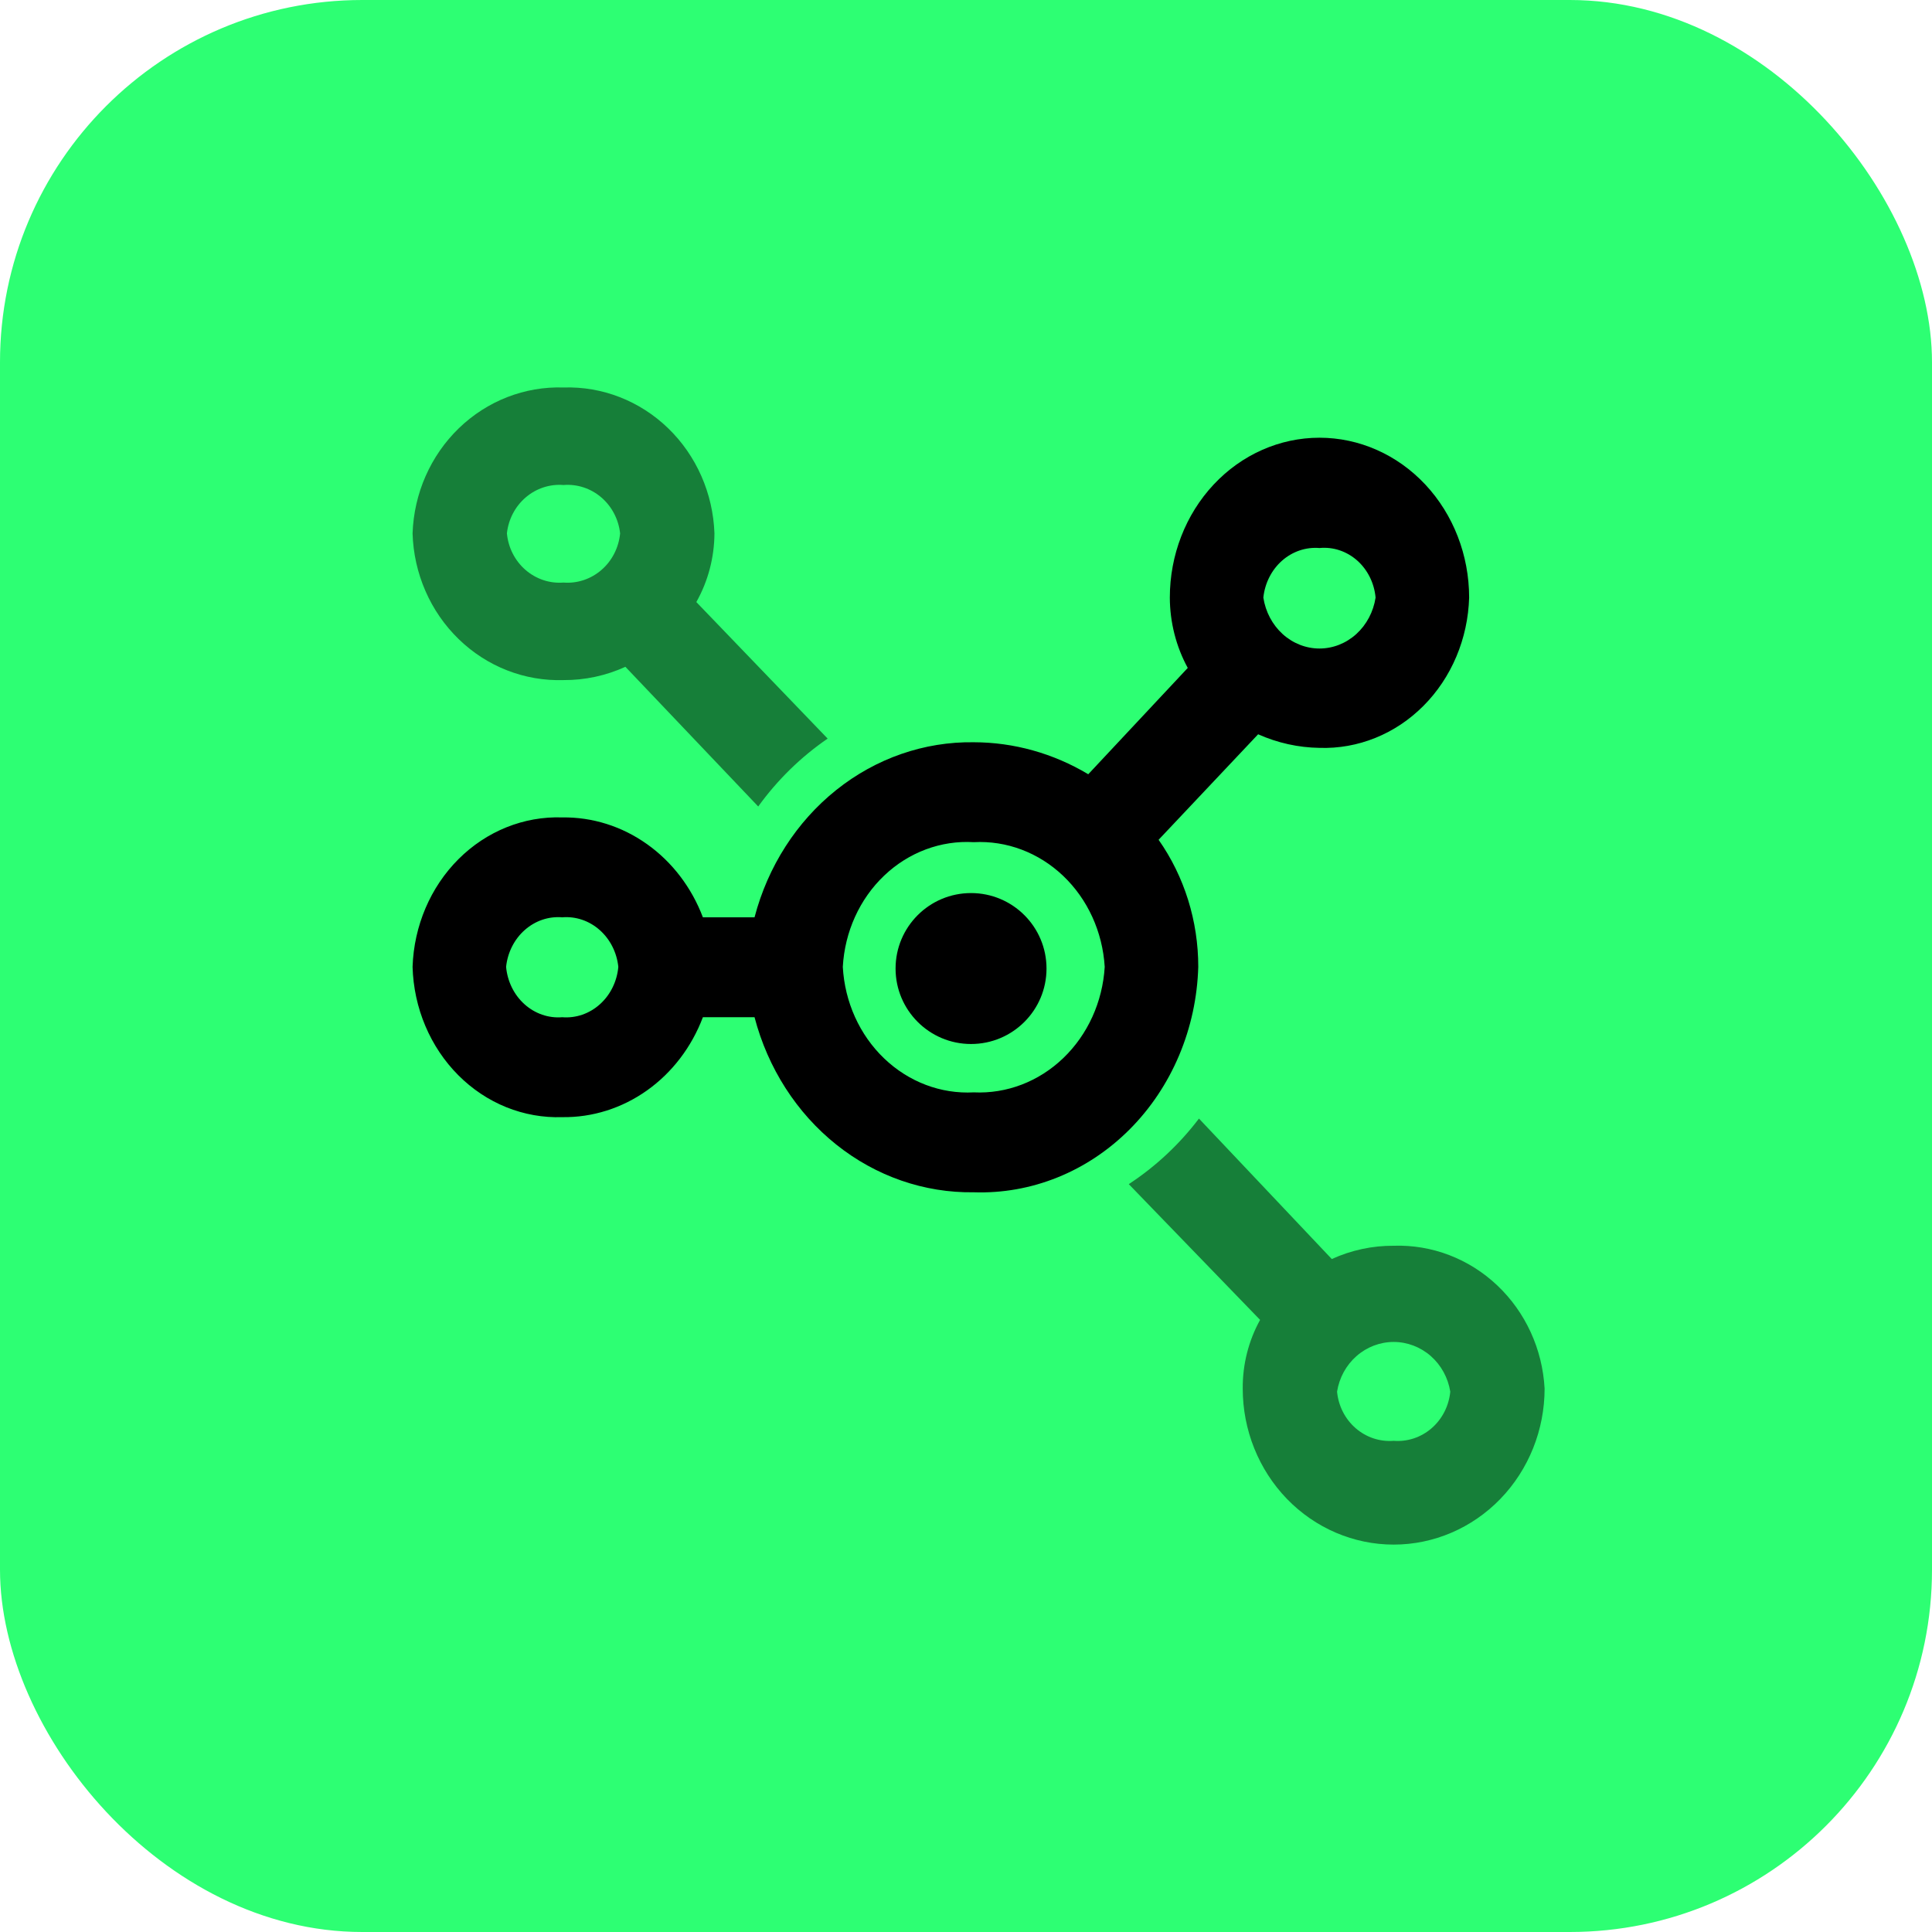
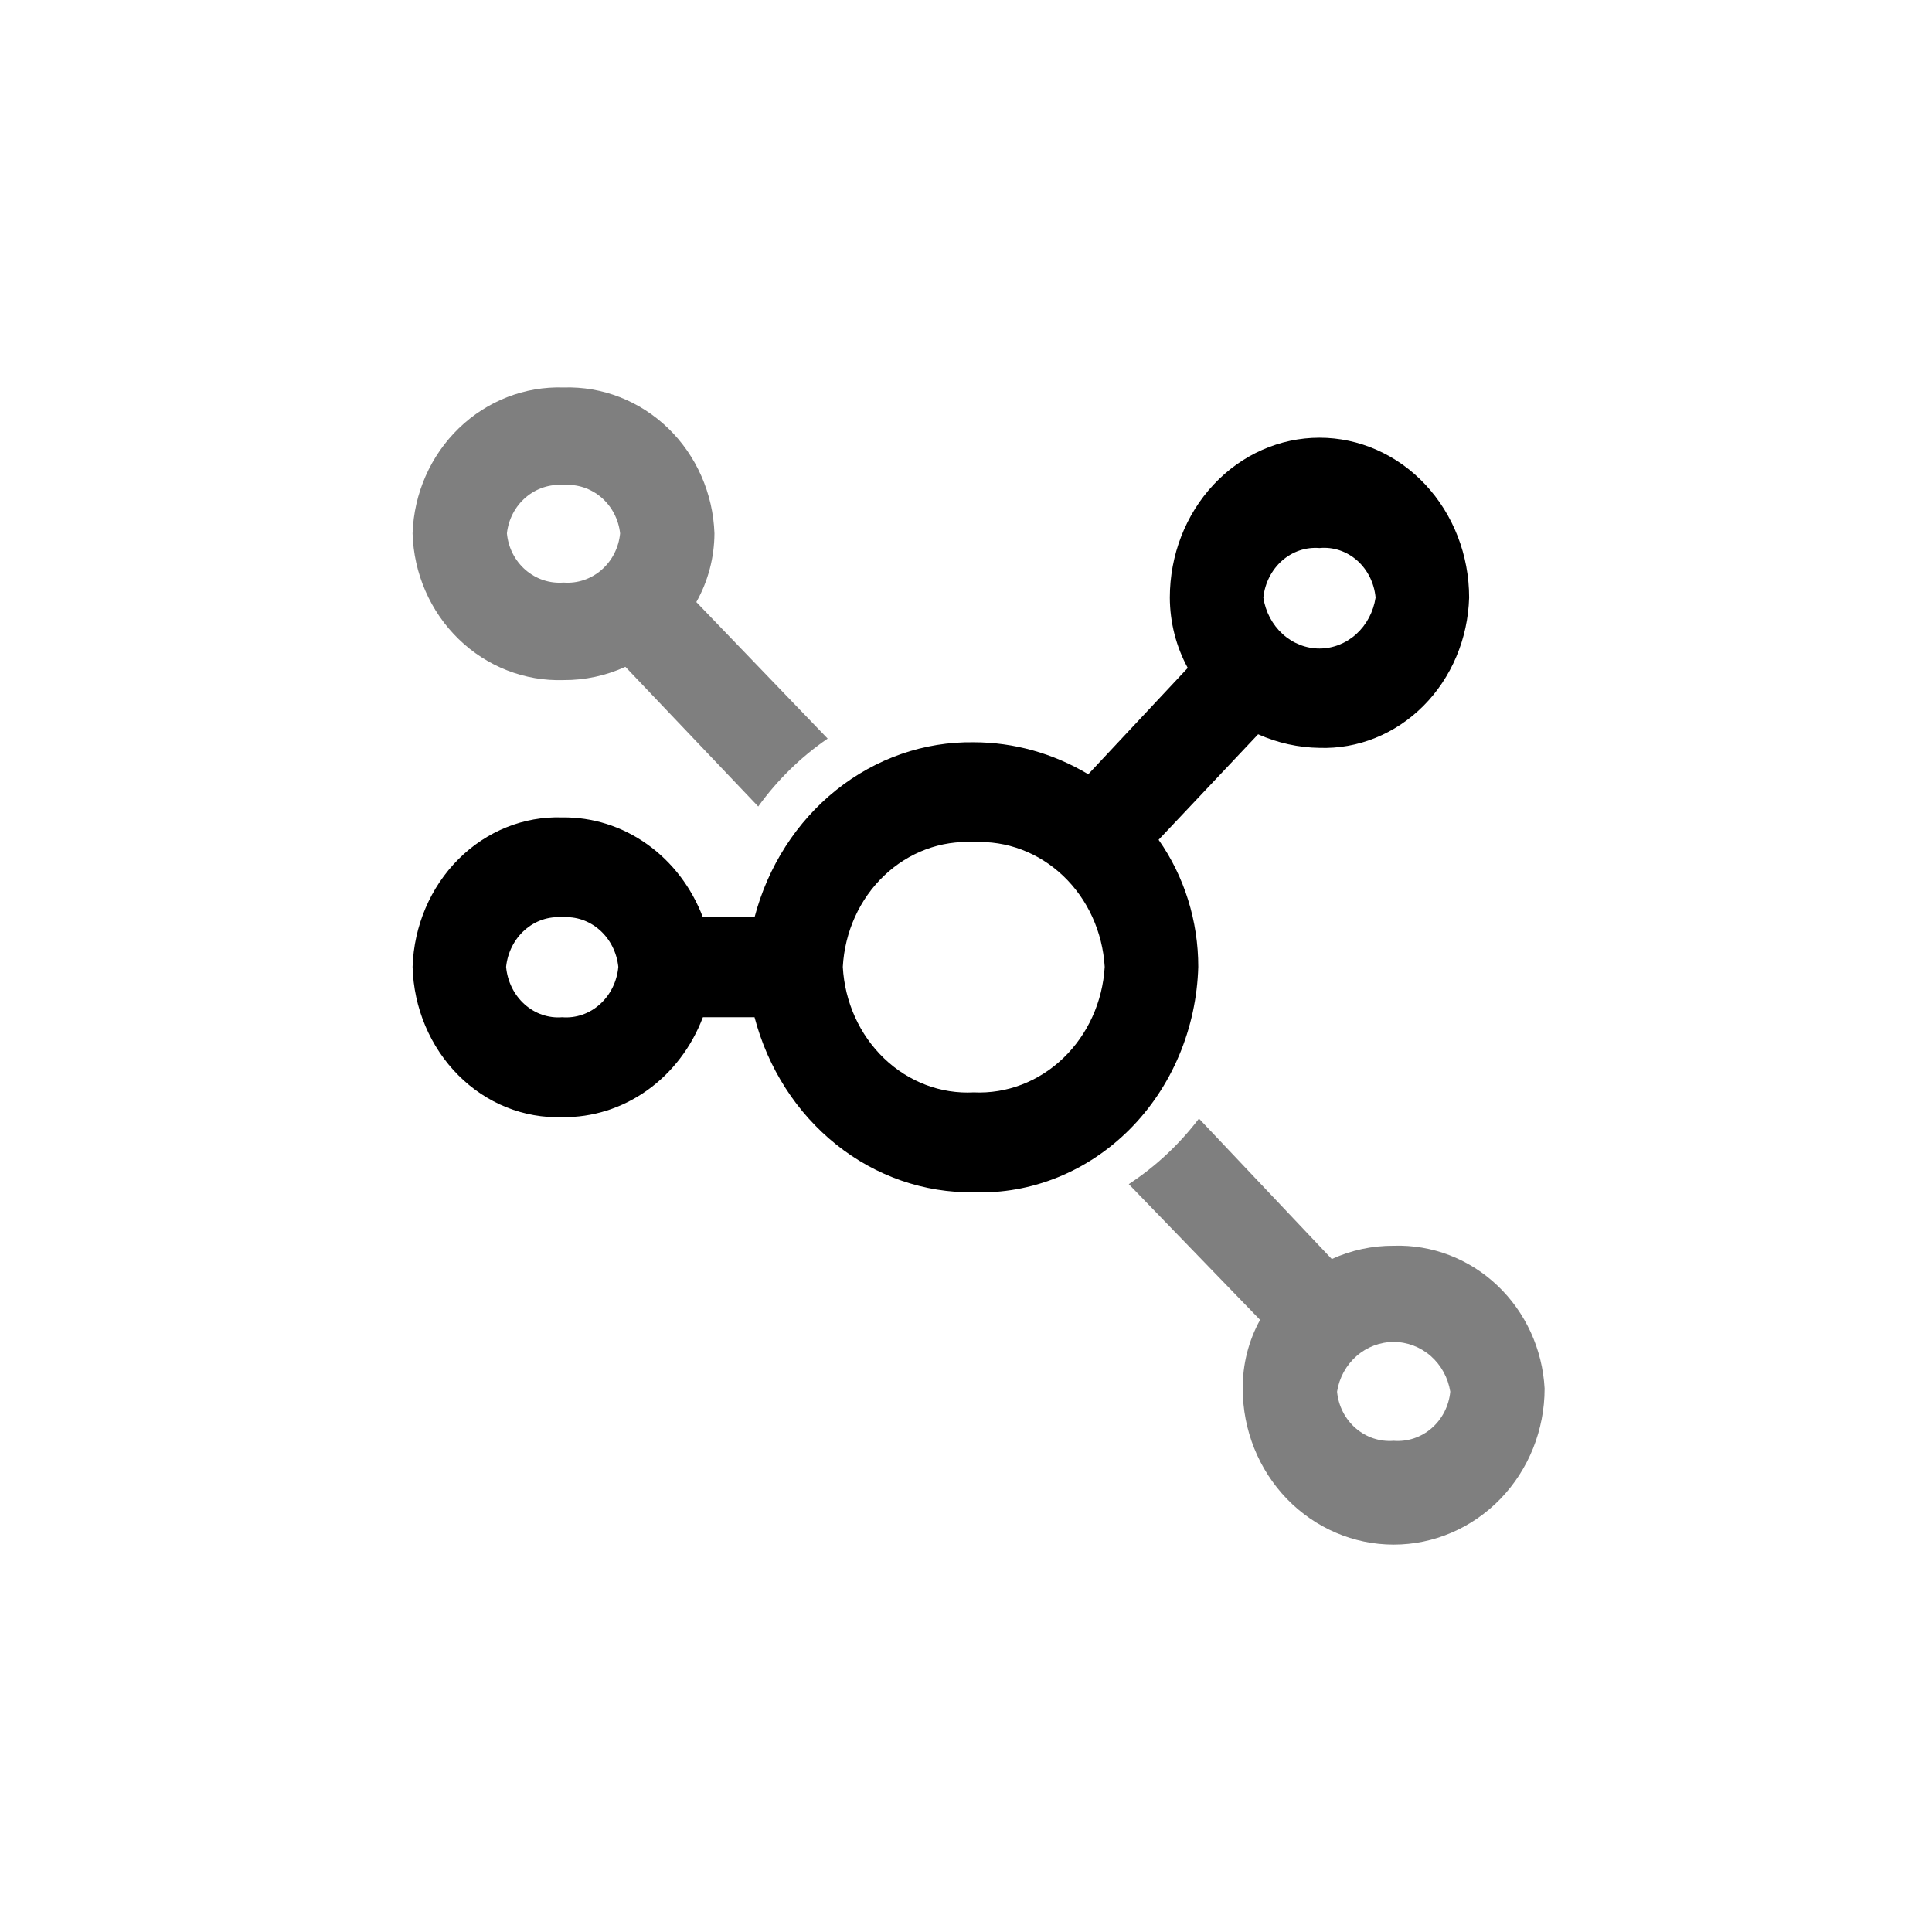
<svg xmlns="http://www.w3.org/2000/svg" width="64" height="64" viewBox="0 0 64 64" fill="none">
-   <rect width="64" height="64" rx="12" fill="#2DFF73" />
-   <circle cx="32.167" cy="32.084" r="2.5" fill="black" />
  <path d="M39.694 32.029C39.695 30.511 39.234 29.033 38.38 27.819L41.677 24.324C42.321 24.611 43.011 24.764 43.709 24.774C44.341 24.795 44.97 24.683 45.561 24.444C46.152 24.206 46.693 23.845 47.154 23.382C47.614 22.92 47.985 22.365 48.244 21.75C48.504 21.134 48.647 20.471 48.667 19.796C48.667 18.391 48.144 17.044 47.215 16.051C46.285 15.058 45.024 14.5 43.709 14.5C42.394 14.5 41.133 15.058 40.204 16.051C39.274 17.044 38.752 18.391 38.752 19.796C38.755 20.615 38.96 21.419 39.346 22.126L36.05 25.648C34.891 24.955 33.585 24.59 32.257 24.588C30.618 24.564 29.016 25.12 27.703 26.169C26.389 27.218 25.437 28.701 24.995 30.387H23.284C22.91 29.399 22.265 28.553 21.433 27.963C20.602 27.372 19.623 27.064 18.624 27.078C17.353 27.035 16.117 27.532 15.188 28.46C14.259 29.388 13.712 30.671 13.667 32.029C13.686 32.704 13.829 33.368 14.089 33.983C14.349 34.599 14.719 35.153 15.18 35.616C15.64 36.078 16.181 36.439 16.772 36.678C17.363 36.916 17.993 37.028 18.624 37.007C19.623 37.021 20.602 36.712 21.433 36.122C22.265 35.531 22.91 34.686 23.284 33.697H24.995C25.437 35.384 26.389 36.867 27.703 37.916C29.016 38.965 30.618 39.52 32.257 39.496C33.205 39.528 34.149 39.36 35.035 39.002C35.922 38.644 36.733 38.102 37.424 37.409C38.115 36.715 38.671 35.883 39.06 34.96C39.449 34.037 39.665 33.041 39.694 32.029ZM43.709 18.154C44.159 18.11 44.607 18.258 44.956 18.565C45.304 18.873 45.524 19.315 45.568 19.796C45.496 20.267 45.269 20.695 44.929 21.004C44.588 21.313 44.156 21.483 43.709 21.483C43.262 21.483 42.83 21.313 42.489 21.004C42.149 20.695 41.922 20.267 41.85 19.796C41.9 19.318 42.122 18.88 42.469 18.573C42.816 18.267 43.261 18.117 43.709 18.154ZM18.624 33.697C18.172 33.734 17.724 33.58 17.376 33.268C17.029 32.957 16.809 32.512 16.765 32.029C16.815 31.551 17.037 31.113 17.384 30.807C17.731 30.5 18.175 30.35 18.624 30.387C19.073 30.35 19.517 30.5 19.864 30.807C20.211 31.113 20.433 31.551 20.483 32.029C20.439 32.512 20.22 32.957 19.872 33.268C19.525 33.58 19.077 33.734 18.624 33.697ZM32.257 36.186C31.167 36.244 30.1 35.84 29.288 35.061C28.475 34.283 27.983 33.193 27.919 32.029C27.983 30.867 28.476 29.78 29.289 29.006C30.102 28.232 31.17 27.833 32.257 27.898C33.343 27.84 34.407 28.241 35.219 29.014C36.031 29.787 36.525 30.87 36.595 32.029C36.525 33.191 36.031 34.276 35.22 35.053C34.409 35.831 33.346 36.237 32.257 36.186Z" fill="black" />
  <path opacity="0.5" d="M18.667 22.529C19.372 22.533 20.071 22.384 20.717 22.089L25.117 26.716C25.753 25.835 26.531 25.074 27.417 24.467L23.067 19.944C23.456 19.253 23.663 18.469 23.667 17.669C23.621 16.344 23.069 15.091 22.132 14.185C21.195 13.279 19.949 12.794 18.667 12.836C17.384 12.794 16.138 13.279 15.201 14.185C14.264 15.091 13.712 16.344 13.667 17.669C13.686 18.328 13.831 18.976 14.093 19.577C14.354 20.177 14.728 20.719 15.193 21.17C15.657 21.622 16.203 21.974 16.799 22.207C17.395 22.44 18.03 22.549 18.667 22.529ZM18.667 16.067C19.119 16.03 19.568 16.177 19.918 16.476C20.267 16.775 20.491 17.203 20.542 17.669C20.497 18.14 20.276 18.575 19.925 18.879C19.575 19.183 19.123 19.334 18.667 19.298C18.21 19.334 17.758 19.183 17.408 18.879C17.057 18.575 16.836 18.14 16.792 17.669C16.842 17.203 17.066 16.775 17.416 16.476C17.766 16.177 18.214 16.03 18.667 16.067ZM46.167 41.267C45.461 41.263 44.762 41.413 44.117 41.707L39.717 37.054C39.067 37.91 38.28 38.644 37.392 39.226L41.742 43.723C41.359 44.416 41.161 45.2 41.167 45.998C41.167 47.368 41.693 48.683 42.631 49.653C43.569 50.622 44.841 51.167 46.167 51.167C47.493 51.167 48.764 50.622 49.702 49.653C50.64 48.683 51.167 47.368 51.167 45.998C51.096 44.69 50.533 43.464 49.598 42.58C48.664 41.696 47.432 41.225 46.167 41.267ZM46.167 47.729C45.71 47.765 45.258 47.615 44.908 47.311C44.557 47.006 44.336 46.572 44.292 46.101C44.364 45.641 44.593 45.223 44.937 44.921C45.28 44.62 45.716 44.454 46.167 44.454C46.617 44.454 47.053 44.62 47.397 44.921C47.74 45.223 47.969 45.641 48.042 46.101C47.997 46.572 47.776 47.006 47.425 47.311C47.075 47.615 46.623 47.765 46.167 47.729Z" fill="black" />
</svg>